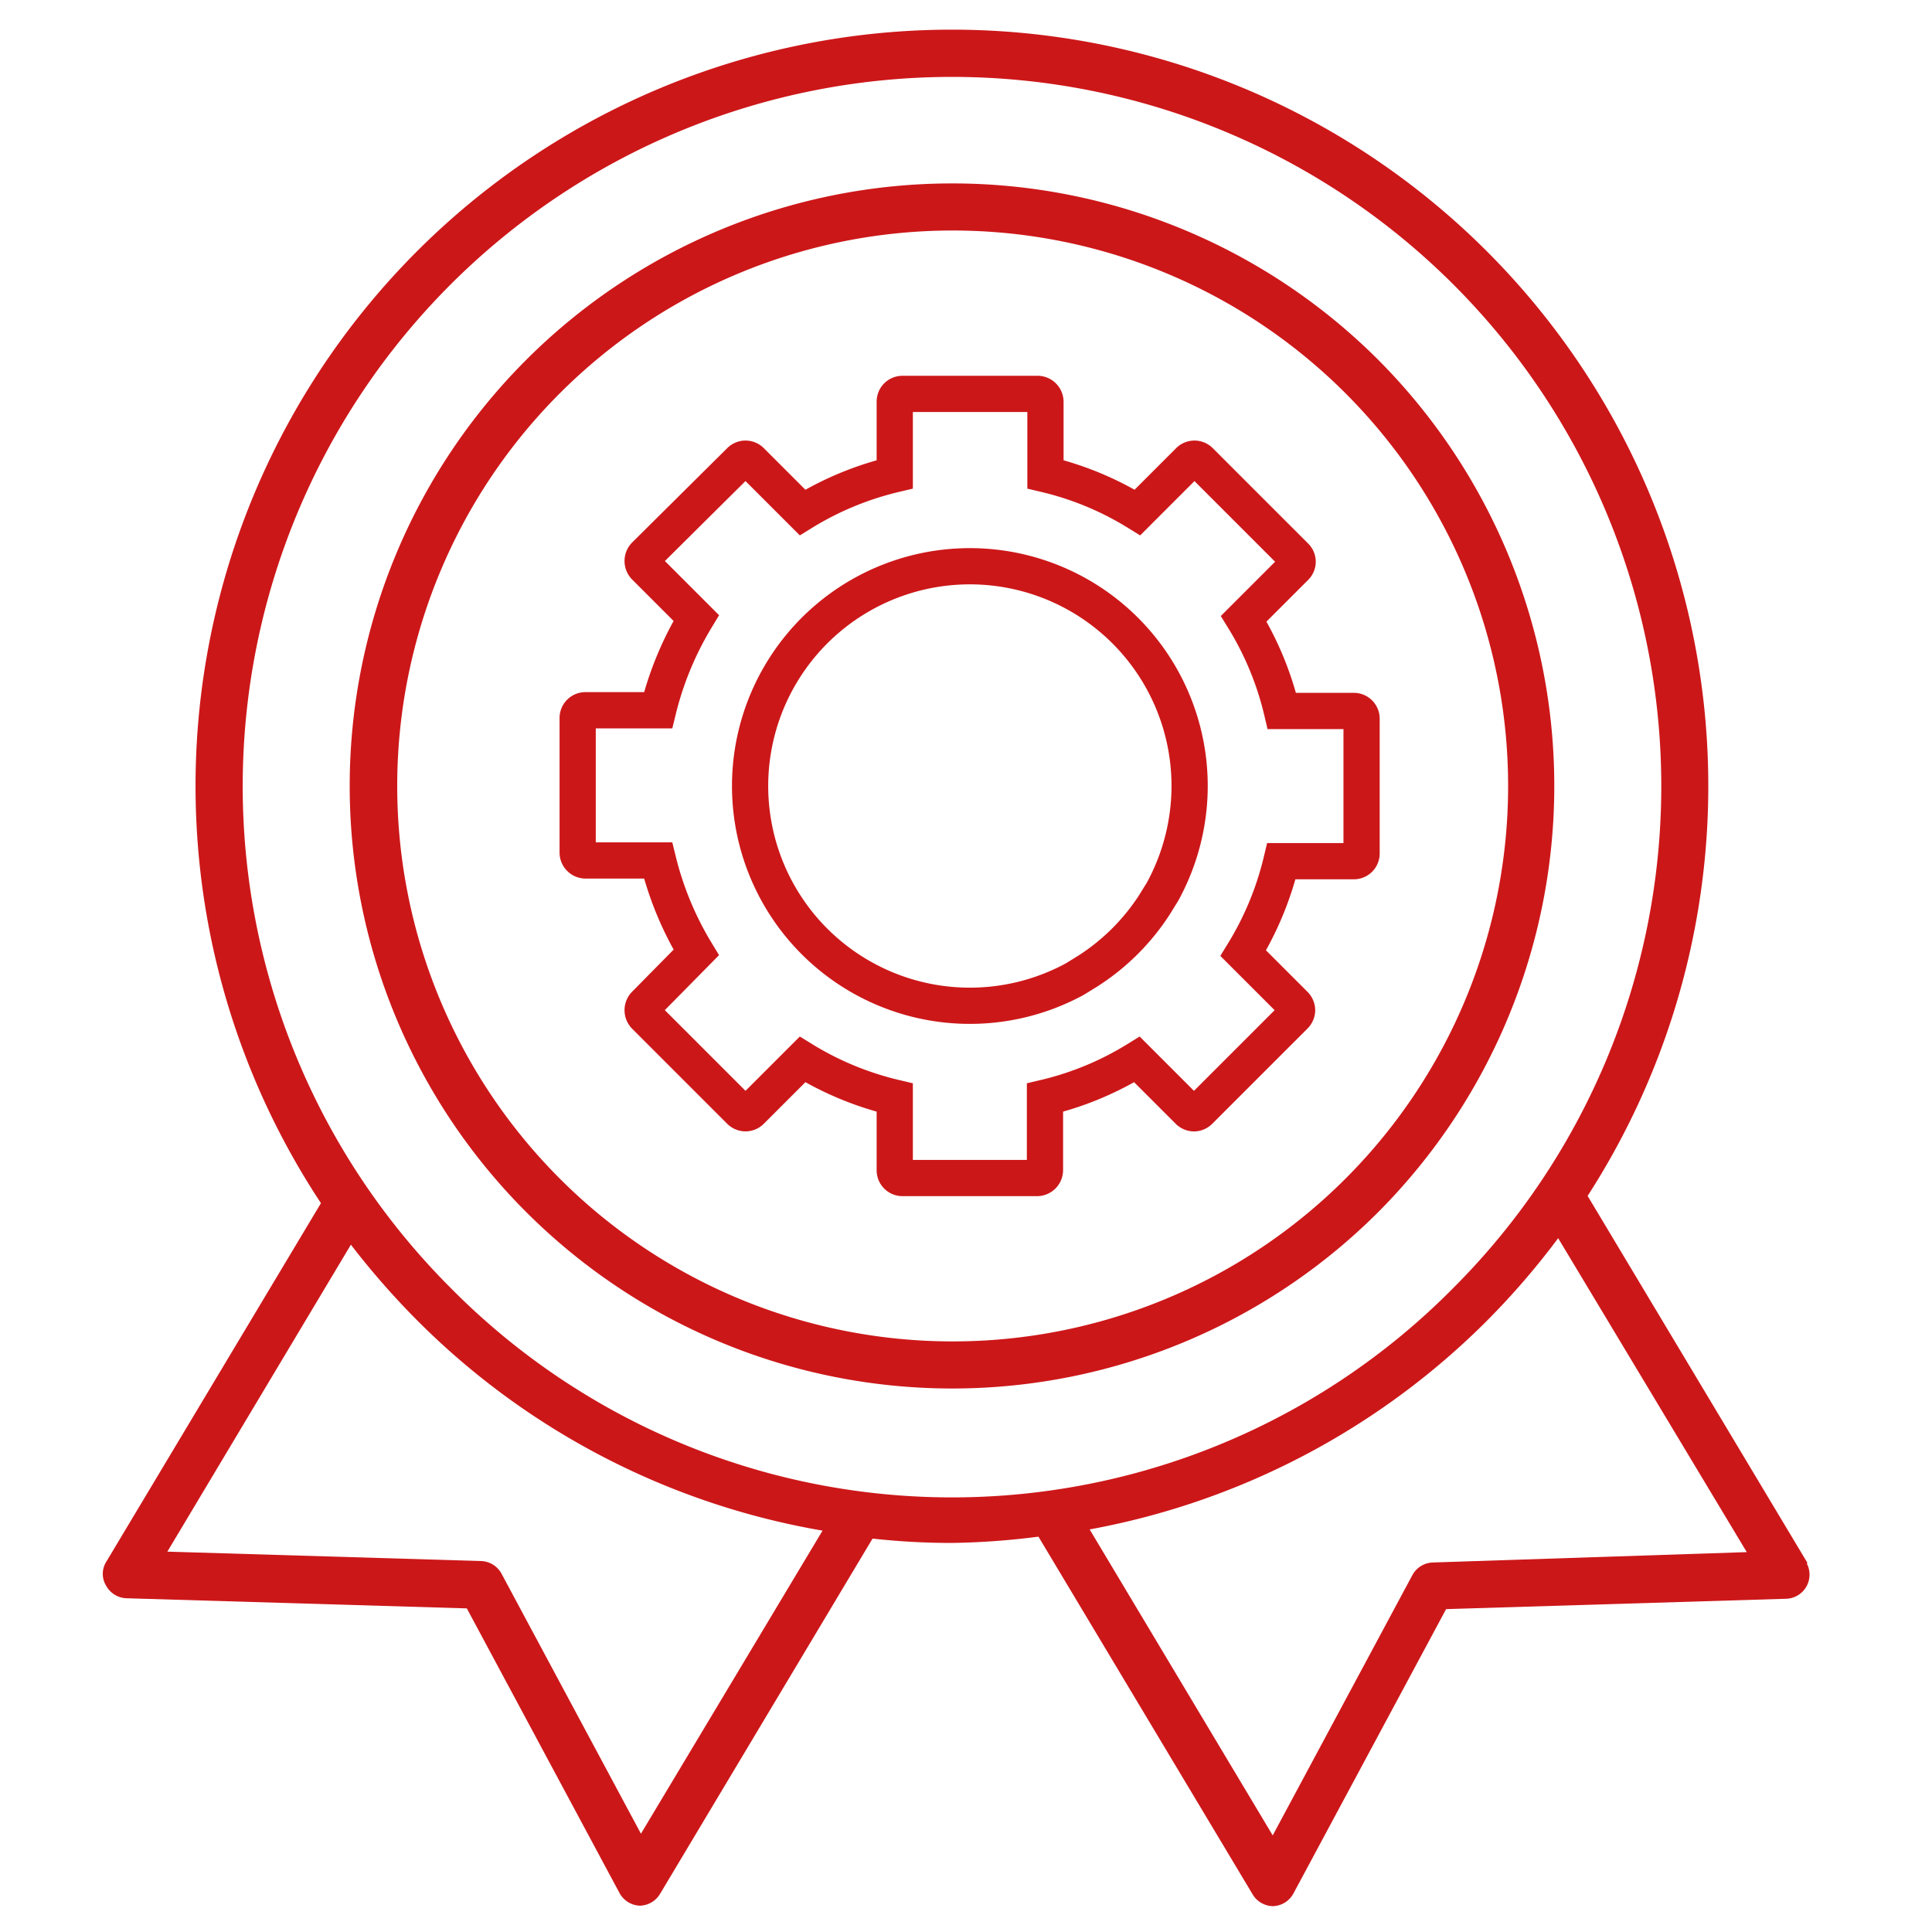
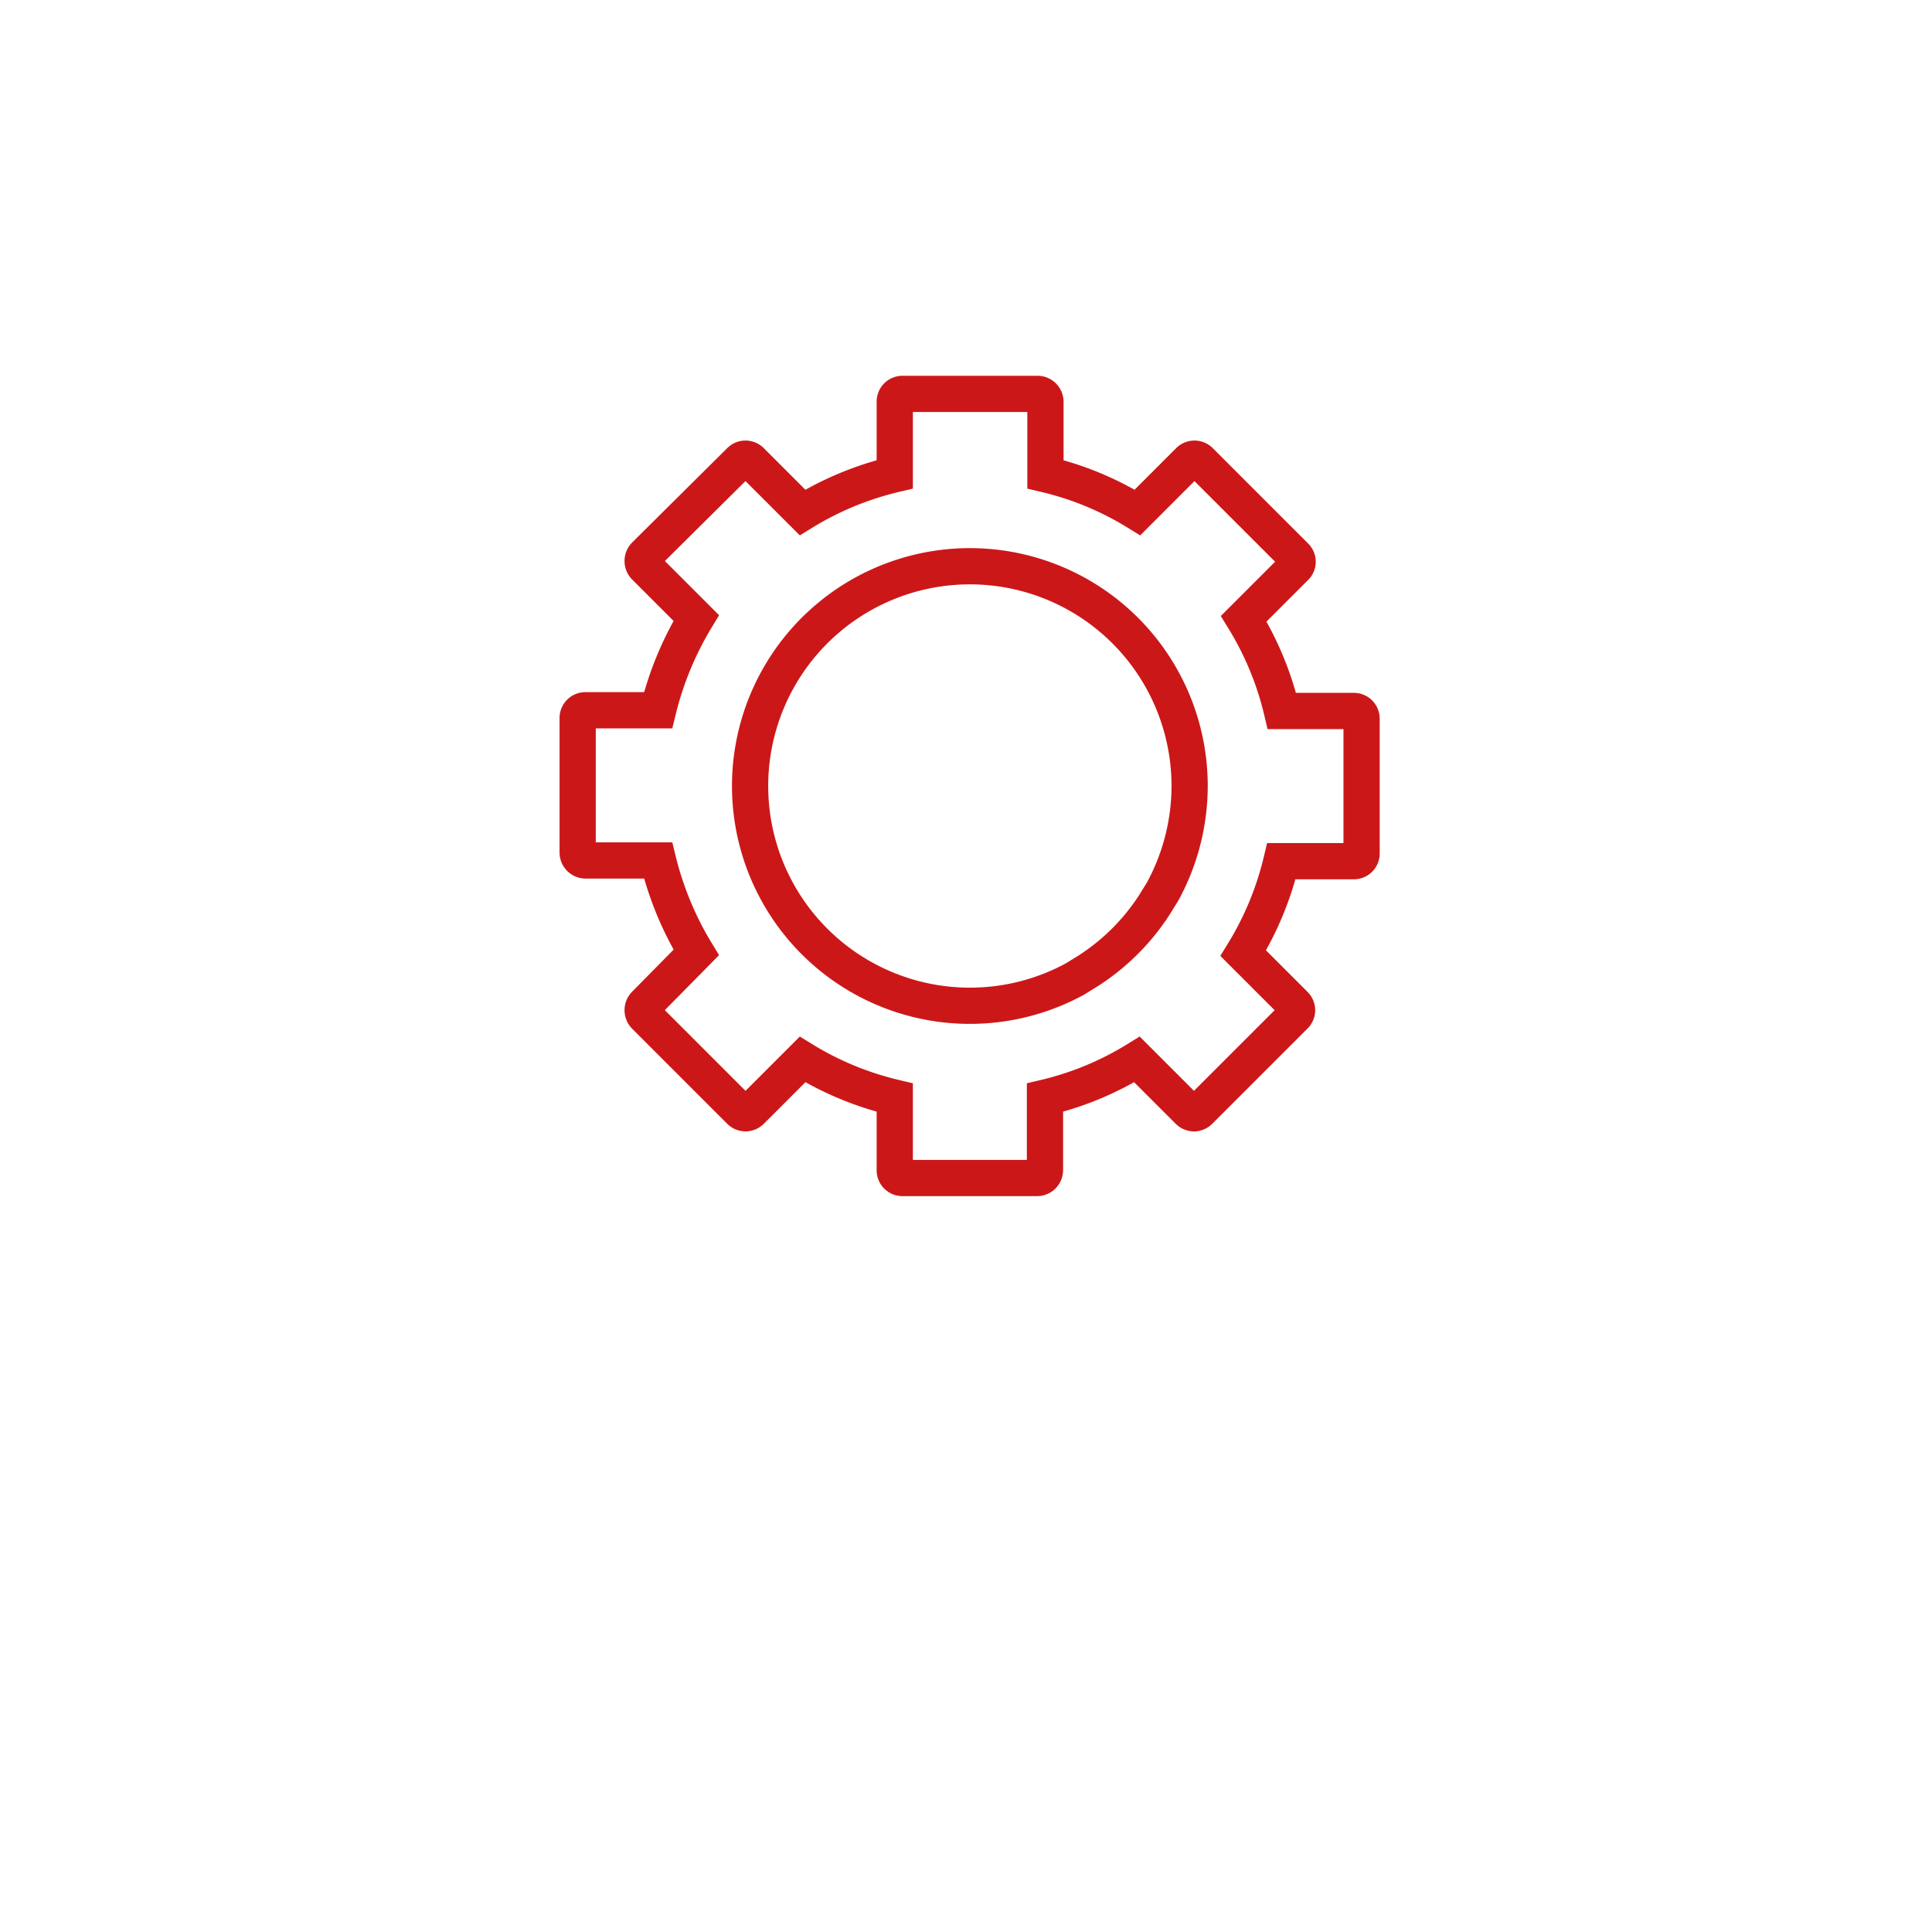
<svg xmlns="http://www.w3.org/2000/svg" id="Ebene_1" data-name="Ebene 1" viewBox="0 0 80 80">
  <defs>
    <style>.cls-1{fill:#cc1719;}.cls-2{fill:none;stroke:#cc1719;stroke-miterlimit:10;stroke-width:1.5px;}</style>
  </defs>
-   <path class="cls-1" d="M57.07,14.9a24.95,24.95,0,1,0,0,35.29A25,25,0,0,0,57.07,14.9ZM55.7,48.82a23,23,0,1,1,0-32.55A23,23,0,0,1,55.7,48.82Z" />
-   <path class="cls-1" d="M74.85,64.73,65.74,49.52a31.32,31.32,0,1,0-52.45.3L4.4,64.67a.94.94,0,0,0,0,1,1,1,0,0,0,.82.51l14.11.42,6.33,11.8a1,1,0,0,0,.83.51h0a1,1,0,0,0,.83-.47l8.81-14.73a30,30,0,0,0,3.28.18A31.26,31.26,0,0,0,43,63.63l8.88,14.83a1,1,0,0,0,.83.47h0a1,1,0,0,0,.84-.51l6.33-11.79L74,66.2a1,1,0,0,0,.81-1.47ZM26.54,75.93,20.76,65.15a1,1,0,0,0-.83-.51l-13-.39,7.6-12.71a32.75,32.75,0,0,0,2.76,3.15,31.13,31.13,0,0,0,16.77,8.69ZM18.65,53.32a29.37,29.37,0,1,1,41.54,0A29.18,29.18,0,0,1,18.65,53.32ZM59.32,64.7a1,1,0,0,0-.83.51L52.7,76,45.12,63.33a31.18,31.18,0,0,0,16.45-8.64,31.56,31.56,0,0,0,2.95-3.42l7.81,13Z" />
  <path class="cls-2" d="M56.08,29.44h-3a13,13,0,0,0-1.58-3.82l2.13-2.13a.31.31,0,0,0,0-.46l-3.94-3.94a.32.32,0,0,0-.46,0l-2.13,2.13a12.86,12.86,0,0,0-3.81-1.58v-3a.33.33,0,0,0-.33-.33H37.37a.32.32,0,0,0-.32.33v3a13,13,0,0,0-3.82,1.58L31.1,19.09a.32.32,0,0,0-.46,0L26.7,23a.34.34,0,0,0,0,.46l2.13,2.13a13.59,13.59,0,0,0-1.58,3.82h-3a.32.32,0,0,0-.33.32v5.57a.33.33,0,0,0,.33.33h3a13.53,13.53,0,0,0,1.58,3.81L26.7,41.6a.34.34,0,0,0,0,.46L30.64,46a.32.32,0,0,0,.46,0l2.13-2.13a13,13,0,0,0,3.82,1.58v3a.32.32,0,0,0,.32.33h5.57a.33.33,0,0,0,.33-.33v-3a12.86,12.86,0,0,0,3.81-1.58L49.21,46a.34.34,0,0,0,.23.1.33.33,0,0,0,.23-.1l3.94-3.94a.33.33,0,0,0,.1-.23.34.34,0,0,0-.1-.23l-2.13-2.13a13.08,13.08,0,0,0,1.58-3.81h3a.32.32,0,0,0,.32-.33V29.76A.32.32,0,0,0,56.08,29.44ZM44.51,40.54a9.1,9.1,0,1,1,4.75-8,9.14,9.14,0,0,1-1.12,4.38l-.34.55a9.15,9.15,0,0,1-2.74,2.73Z" />
</svg>